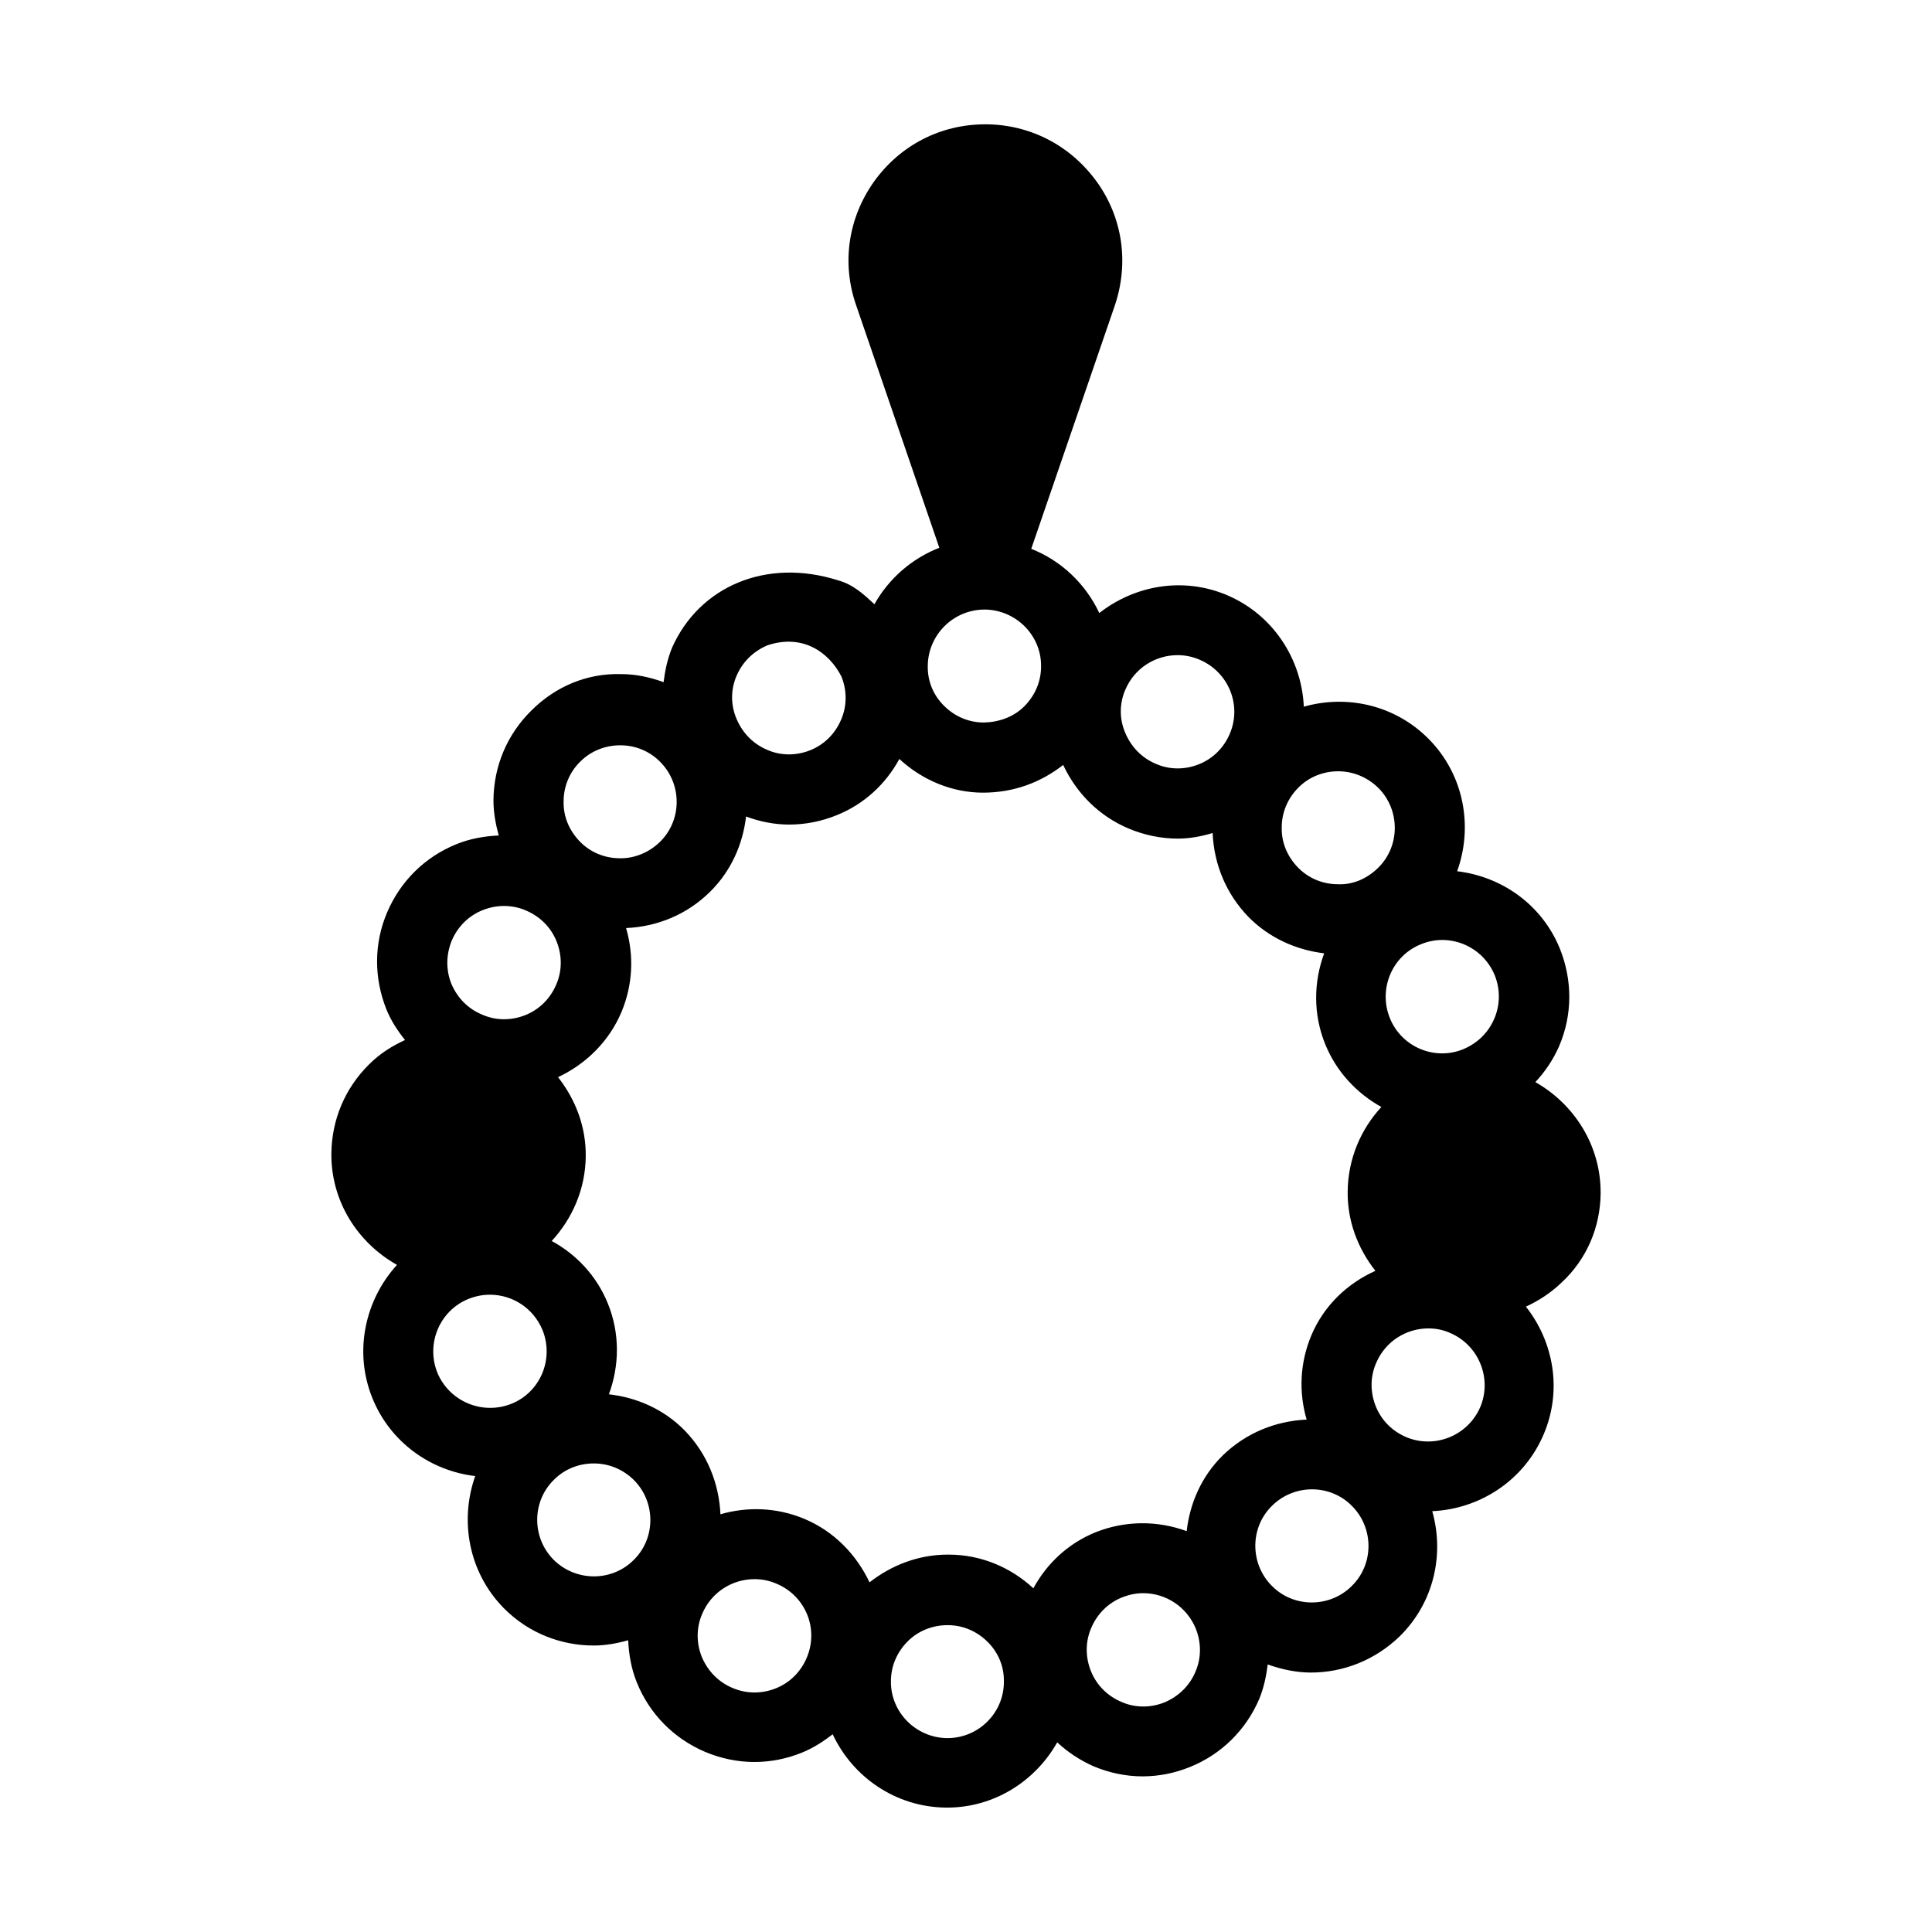
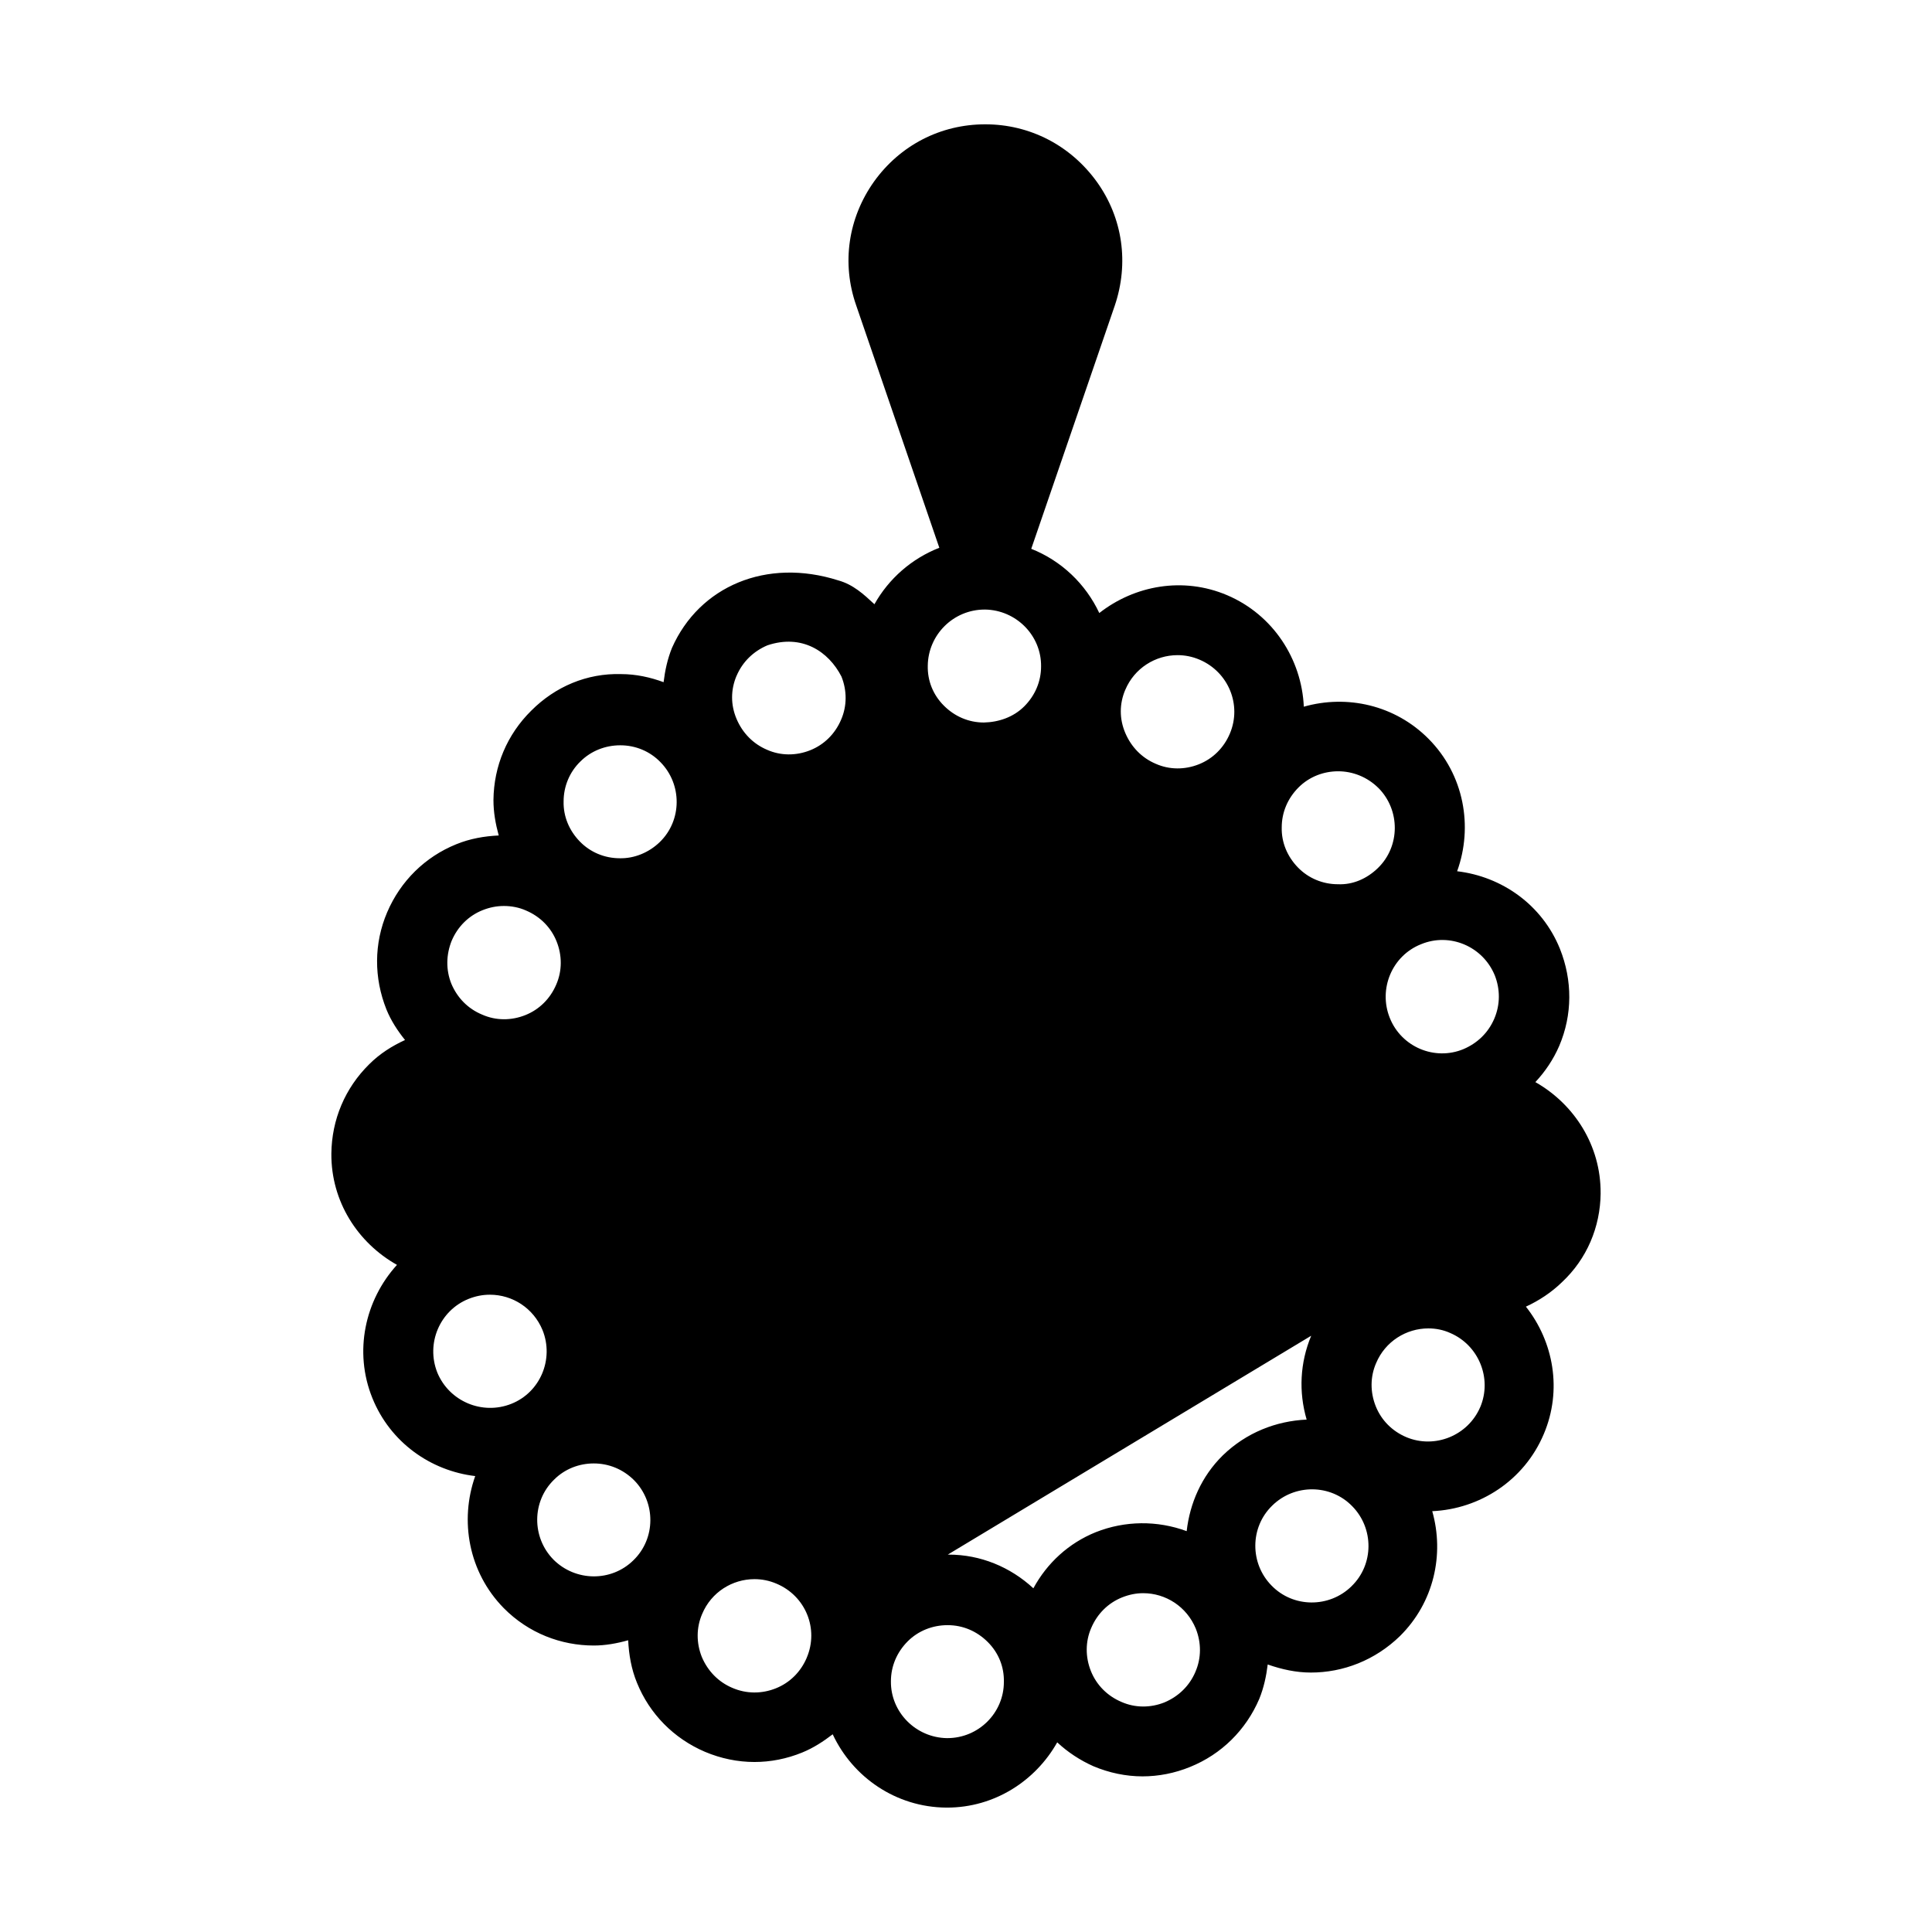
<svg xmlns="http://www.w3.org/2000/svg" fill="#000000" width="800px" height="800px" version="1.1" viewBox="144 144 512 512">
-   <path d="m568.18 460.24c0.094-12.645-6.973-23.613-17.293-29.473 2.602-2.789 4.742-5.949 6.32-9.578 3.531-8.273 3.531-17.387 0.188-25.754-4.742-11.715-15.434-19.152-27.242-20.547 4.277-11.809 1.859-25.566-7.531-35.051-8.926-9.02-21.664-11.809-33.098-8.555-0.559-12.551-8.09-24.359-20.359-29.566-11.621-4.926-24.453-2.602-33.84 4.742-3.625-7.715-10.039-13.852-18.035-17.016l22.129-64.43c3.812-11.25 2.137-23.242-4.742-32.82-6.973-9.668-17.758-15.246-29.566-15.246-11.898 0-22.594 5.578-29.473 15.156-6.879 9.668-8.645 21.664-4.742 32.82l22.035 64.242c-7.344 2.879-13.387 8.18-17.199 14.969-2.789-2.602-5.625-5.231-9.574-6.32-19.051-6.059-36.824 1.555-44.066 17.859-1.207 2.977-1.859 6.043-2.231 9.113-3.531-1.305-7.344-2.141-11.25-2.141-9.109-0.27-17.48 3.344-23.801 9.668-6.414 6.32-9.949 14.688-10.039 23.707 0 3.254 0.559 6.32 1.395 9.391-3.812 0.18-7.625 0.836-11.25 2.324-8.273 3.348-14.781 9.762-18.316 18.035-3.531 8.273-3.531 17.387-0.188 25.754 1.207 2.977 2.977 5.672 4.926 8.09-3.441 1.582-6.695 3.625-9.484 6.414-6.414 6.32-9.949 14.688-10.039 23.707-0.094 12.645 6.973 23.613 17.387 29.473-8.461 9.297-11.527 22.965-6.508 35.328 4.742 11.715 15.434 19.246 27.242 20.641-4.184 11.809-1.766 25.473 7.531 34.957 6.602 6.695 15.246 9.949 23.895 9.949 3.066 0 6.137-0.559 9.109-1.395 0.188 3.812 0.836 7.625 2.324 11.25 3.348 8.273 9.762 14.781 18.035 18.316 4.184 1.766 8.645 2.695 13.109 2.695 4.277 0 8.555-0.836 12.645-2.508 2.977-1.207 5.672-2.977 8.09-4.836 5.301 11.344 16.734 19.34 30.121 19.43h0.188c12.551 0 23.43-7.066 29.191-17.293 2.789 2.602 6.043 4.742 9.574 6.32 4.184 1.766 8.645 2.695 13.016 2.695 4.277 0 8.555-0.836 12.645-2.508 8.273-3.348 14.781-9.762 18.316-18.035 1.207-2.977 1.859-6.043 2.231-9.109 3.719 1.301 7.531 2.141 11.434 2.141 8.555 0 17.016-3.254 23.613-9.668 9.02-8.926 11.809-21.664 8.555-33.098 12.551-0.559 24.359-8.09 29.566-20.453 4.926-11.621 2.602-24.453-4.742-33.75 3.441-1.582 6.695-3.719 9.484-6.414 6.695-6.231 10.227-14.691 10.32-23.613zm-76.699 37.746c-2.977 7.16-3.348 14.875-1.207 22.219-8.09 0.371-15.992 3.441-22.219 9.484-5.672 5.578-8.738 12.738-9.574 20.082-7.809-2.879-16.363-2.789-24.078 0.27-7.16 2.879-12.922 8.18-16.547 14.875-6.137-5.672-14.039-8.926-22.406-8.926h-0.277c-7.625 0-14.781 2.695-20.734 7.344-3.441-7.25-9.297-13.48-17.293-16.828-7.344-3.066-15.152-3.254-22.219-1.207-0.371-8.09-3.441-15.992-9.484-22.219-5.578-5.672-12.738-8.738-20.082-9.574 2.789-7.531 2.977-16.086-0.277-24.078-2.977-7.344-8.367-13.016-14.875-16.551 5.484-5.949 8.926-13.758 9.02-22.406 0.094-7.715-2.602-14.969-7.344-21.012 7.531-3.531 13.574-9.574 16.828-17.293 2.977-7.16 3.348-14.875 1.207-22.219 8.367-0.371 16.176-3.625 22.219-9.574 5.672-5.578 8.738-12.738 9.574-19.988 3.719 1.395 7.625 2.137 11.434 2.137 4.277 0 8.555-0.836 12.645-2.508 7.16-2.879 12.922-8.184 16.547-14.875 6.137 5.672 14.039 8.926 22.172 8.926 8.137 0 15.293-2.695 21.242-7.344 3.531 7.531 9.574 13.574 17.293 16.828 4.184 1.766 8.645 2.695 13.109 2.695 3.066 0 6.137-0.559 9.203-1.484 0.371 8.367 3.625 16.176 9.484 22.219 5.391 5.484 12.457 8.738 20.082 9.668-2.789 7.531-2.977 16.086 0.277 24.078 2.977 7.344 8.367 13.016 14.875 16.641-5.484 5.949-8.832 13.758-8.926 22.406-0.094 7.715 2.602 14.969 7.344 21.012-7.438 3.348-13.668 9.203-17.012 17.199zm48.625-95.574c1.488 3.719 1.488 7.809-0.094 11.527s-4.461 6.508-8.18 8.09c-7.625 3.164-16.457-0.559-19.523-8.273-3.066-7.625 0.559-16.457 8.273-19.523 7.625-3.164 16.363 0.559 19.523 8.184zm-30.773-49.555c5.766 5.856 5.766 15.434-0.188 21.199-2.883 2.789-6.602 4.461-10.598 4.277-3.996 0-7.809-1.582-10.598-4.461-2.789-2.883-4.371-6.602-4.277-10.598 0-3.996 1.582-7.715 4.461-10.598 2.883-2.879 6.695-4.277 10.504-4.277 3.812 0 7.715 1.488 10.691 4.461zm-67.125-26.031c2.418-5.766 7.996-9.203 13.852-9.203 1.953 0 3.906 0.371 5.856 1.207 7.625 3.254 11.25 11.992 7.996 19.617-1.582 3.719-4.461 6.602-8.18 8.09-3.719 1.488-7.809 1.488-11.434-0.117-3.719-1.578-6.508-4.461-8.09-8.18-1.582-3.719-1.582-7.715 0-11.434zm-37.281-21.289h0.094c8.273 0.117 14.969 6.879 14.875 15.062 0 3.996-1.582 7.715-4.461 10.598-2.883 2.879-6.785 4.184-10.691 4.277-3.996 0-7.715-1.578-10.598-4.461-2.883-2.879-4.371-6.602-4.277-10.598 0.094-8.18 6.785-14.875 15.062-14.875zm-65.73 17.57c1.582-3.719 4.461-6.508 8.18-8.09 9.137-3.059 16.188 1.598 19.617 8.277 1.488 3.719 1.488 7.809-0.094 11.438-1.582 3.719-4.461 6.602-8.18 8.09s-7.809 1.488-11.434-0.117c-3.719-1.582-6.508-4.461-8.09-8.18s-1.582-7.719 0-11.438zm-41.371 22.684c2.789-2.789 6.602-4.277 10.504-4.277h0.094c3.996 0 7.809 1.578 10.598 4.461 5.766 5.856 5.766 15.434-0.188 21.195-2.883 2.789-6.785 4.371-10.598 4.277-3.996 0-7.809-1.578-10.598-4.461-2.789-2.879-4.371-6.602-4.277-10.598 0-3.996 1.582-7.809 4.461-10.598zm-34.121 47.508c1.582-3.719 4.461-6.602 8.18-8.09 1.859-0.742 3.719-1.113 5.672-1.113s3.996 0.371 5.856 1.207c3.719 1.582 6.602 4.461 8.09 8.184 1.488 3.719 1.488 7.809-0.094 11.434-1.582 3.719-4.461 6.602-8.18 8.09s-7.809 1.488-11.434-0.117c-3.812-1.578-6.602-4.461-8.18-8.184-1.488-3.719-1.395-7.715 0.094-11.434zm-3.812 114.45c-3.066-7.719 0.652-16.457 8.273-19.523 1.859-0.742 3.719-1.113 5.672-1.113 5.949 0 11.527 3.531 13.945 9.391 3.066 7.625-0.559 16.457-8.273 19.523-7.715 3.066-16.457-0.648-19.617-8.273zm30.773 49.555c-5.766-5.856-5.766-15.434 0.188-21.199 2.883-2.879 6.695-4.277 10.504-4.277 3.906 0 7.715 1.488 10.691 4.461 5.766 5.856 5.766 15.434-0.188 21.199-5.856 5.766-15.34 5.672-21.199-0.18zm67.125 26.031c-1.582 3.719-4.461 6.602-8.18 8.09s-7.809 1.488-11.527-0.117c-3.719-1.578-6.508-4.461-8.09-8.18-1.488-3.719-1.488-7.809 0.094-11.434 2.418-5.766 7.996-9.203 13.852-9.203 1.953 0 3.906 0.371 5.856 1.207 7.715 3.254 11.25 11.992 7.996 19.617zm37.281 21.289h-0.094c-8.273-0.117-14.969-6.879-14.875-15.062 0-3.996 1.582-7.715 4.461-10.598 2.789-2.789 6.602-4.277 10.504-4.277h0.094c3.996 0 7.715 1.582 10.598 4.461 2.883 2.879 4.371 6.602 4.277 10.598 0 8.18-6.695 14.875-14.969 14.875zm65.73-17.57c-1.582 3.719-4.461 6.508-8.18 8.09-3.719 1.488-7.809 1.488-11.434-0.117-3.719-1.582-6.602-4.461-8.09-8.18-1.488-3.719-1.488-7.809 0.094-11.434 1.582-3.719 4.461-6.602 8.18-8.09 1.859-0.742 3.719-1.113 5.578-1.113 5.949 0 11.527 3.531 13.945 9.391 1.488 3.719 1.488 7.809-0.094 11.438zm41.371-22.684c-5.856 5.766-15.434 5.766-21.199-0.18-5.766-5.856-5.766-15.434 0.188-21.199 5.856-5.766 15.434-5.766 21.199 0.18 5.766 5.856 5.766 15.434-0.188 21.195zm34.121-47.508c-3.254 7.625-12.086 11.156-19.617 7.996-3.719-1.582-6.602-4.461-8.09-8.18-1.488-3.719-1.488-7.809 0.094-11.434 2.418-5.766 7.996-9.203 13.852-9.203 1.953 0 3.906 0.371 5.766 1.207 7.625 3.254 11.156 12.086 7.996 19.617z" />
+   <path d="m568.18 460.24c0.094-12.645-6.973-23.613-17.293-29.473 2.602-2.789 4.742-5.949 6.32-9.578 3.531-8.273 3.531-17.387 0.188-25.754-4.742-11.715-15.434-19.152-27.242-20.547 4.277-11.809 1.859-25.566-7.531-35.051-8.926-9.02-21.664-11.809-33.098-8.555-0.559-12.551-8.09-24.359-20.359-29.566-11.621-4.926-24.453-2.602-33.84 4.742-3.625-7.715-10.039-13.852-18.035-17.016l22.129-64.43c3.812-11.25 2.137-23.242-4.742-32.82-6.973-9.668-17.758-15.246-29.566-15.246-11.898 0-22.594 5.578-29.473 15.156-6.879 9.668-8.645 21.664-4.742 32.82l22.035 64.242c-7.344 2.879-13.387 8.18-17.199 14.969-2.789-2.602-5.625-5.231-9.574-6.32-19.051-6.059-36.824 1.555-44.066 17.859-1.207 2.977-1.859 6.043-2.231 9.113-3.531-1.305-7.344-2.141-11.25-2.141-9.109-0.27-17.48 3.344-23.801 9.668-6.414 6.32-9.949 14.688-10.039 23.707 0 3.254 0.559 6.32 1.395 9.391-3.812 0.18-7.625 0.836-11.25 2.324-8.273 3.348-14.781 9.762-18.316 18.035-3.531 8.273-3.531 17.387-0.188 25.754 1.207 2.977 2.977 5.672 4.926 8.09-3.441 1.582-6.695 3.625-9.484 6.414-6.414 6.32-9.949 14.688-10.039 23.707-0.094 12.645 6.973 23.613 17.387 29.473-8.461 9.297-11.527 22.965-6.508 35.328 4.742 11.715 15.434 19.246 27.242 20.641-4.184 11.809-1.766 25.473 7.531 34.957 6.602 6.695 15.246 9.949 23.895 9.949 3.066 0 6.137-0.559 9.109-1.395 0.188 3.812 0.836 7.625 2.324 11.25 3.348 8.273 9.762 14.781 18.035 18.316 4.184 1.766 8.645 2.695 13.109 2.695 4.277 0 8.555-0.836 12.645-2.508 2.977-1.207 5.672-2.977 8.09-4.836 5.301 11.344 16.734 19.34 30.121 19.43h0.188c12.551 0 23.43-7.066 29.191-17.293 2.789 2.602 6.043 4.742 9.574 6.32 4.184 1.766 8.645 2.695 13.016 2.695 4.277 0 8.555-0.836 12.645-2.508 8.273-3.348 14.781-9.762 18.316-18.035 1.207-2.977 1.859-6.043 2.231-9.109 3.719 1.301 7.531 2.141 11.434 2.141 8.555 0 17.016-3.254 23.613-9.668 9.02-8.926 11.809-21.664 8.555-33.098 12.551-0.559 24.359-8.09 29.566-20.453 4.926-11.621 2.602-24.453-4.742-33.75 3.441-1.582 6.695-3.719 9.484-6.414 6.695-6.231 10.227-14.691 10.32-23.613zm-76.699 37.746c-2.977 7.16-3.348 14.875-1.207 22.219-8.09 0.371-15.992 3.441-22.219 9.484-5.672 5.578-8.738 12.738-9.574 20.082-7.809-2.879-16.363-2.789-24.078 0.27-7.16 2.879-12.922 8.18-16.547 14.875-6.137-5.672-14.039-8.926-22.406-8.926h-0.277zm48.625-95.574c1.488 3.719 1.488 7.809-0.094 11.527s-4.461 6.508-8.18 8.09c-7.625 3.164-16.457-0.559-19.523-8.273-3.066-7.625 0.559-16.457 8.273-19.523 7.625-3.164 16.363 0.559 19.523 8.184zm-30.773-49.555c5.766 5.856 5.766 15.434-0.188 21.199-2.883 2.789-6.602 4.461-10.598 4.277-3.996 0-7.809-1.582-10.598-4.461-2.789-2.883-4.371-6.602-4.277-10.598 0-3.996 1.582-7.715 4.461-10.598 2.883-2.879 6.695-4.277 10.504-4.277 3.812 0 7.715 1.488 10.691 4.461zm-67.125-26.031c2.418-5.766 7.996-9.203 13.852-9.203 1.953 0 3.906 0.371 5.856 1.207 7.625 3.254 11.25 11.992 7.996 19.617-1.582 3.719-4.461 6.602-8.18 8.09-3.719 1.488-7.809 1.488-11.434-0.117-3.719-1.578-6.508-4.461-8.09-8.18-1.582-3.719-1.582-7.715 0-11.434zm-37.281-21.289h0.094c8.273 0.117 14.969 6.879 14.875 15.062 0 3.996-1.582 7.715-4.461 10.598-2.883 2.879-6.785 4.184-10.691 4.277-3.996 0-7.715-1.578-10.598-4.461-2.883-2.879-4.371-6.602-4.277-10.598 0.094-8.18 6.785-14.875 15.062-14.875zm-65.73 17.57c1.582-3.719 4.461-6.508 8.18-8.09 9.137-3.059 16.188 1.598 19.617 8.277 1.488 3.719 1.488 7.809-0.094 11.438-1.582 3.719-4.461 6.602-8.18 8.09s-7.809 1.488-11.434-0.117c-3.719-1.582-6.508-4.461-8.09-8.18s-1.582-7.719 0-11.438zm-41.371 22.684c2.789-2.789 6.602-4.277 10.504-4.277h0.094c3.996 0 7.809 1.578 10.598 4.461 5.766 5.856 5.766 15.434-0.188 21.195-2.883 2.789-6.785 4.371-10.598 4.277-3.996 0-7.809-1.578-10.598-4.461-2.789-2.879-4.371-6.602-4.277-10.598 0-3.996 1.582-7.809 4.461-10.598zm-34.121 47.508c1.582-3.719 4.461-6.602 8.18-8.09 1.859-0.742 3.719-1.113 5.672-1.113s3.996 0.371 5.856 1.207c3.719 1.582 6.602 4.461 8.09 8.184 1.488 3.719 1.488 7.809-0.094 11.434-1.582 3.719-4.461 6.602-8.18 8.09s-7.809 1.488-11.434-0.117c-3.812-1.578-6.602-4.461-8.18-8.184-1.488-3.719-1.395-7.715 0.094-11.434zm-3.812 114.45c-3.066-7.719 0.652-16.457 8.273-19.523 1.859-0.742 3.719-1.113 5.672-1.113 5.949 0 11.527 3.531 13.945 9.391 3.066 7.625-0.559 16.457-8.273 19.523-7.715 3.066-16.457-0.648-19.617-8.273zm30.773 49.555c-5.766-5.856-5.766-15.434 0.188-21.199 2.883-2.879 6.695-4.277 10.504-4.277 3.906 0 7.715 1.488 10.691 4.461 5.766 5.856 5.766 15.434-0.188 21.199-5.856 5.766-15.34 5.672-21.199-0.18zm67.125 26.031c-1.582 3.719-4.461 6.602-8.18 8.09s-7.809 1.488-11.527-0.117c-3.719-1.578-6.508-4.461-8.09-8.18-1.488-3.719-1.488-7.809 0.094-11.434 2.418-5.766 7.996-9.203 13.852-9.203 1.953 0 3.906 0.371 5.856 1.207 7.715 3.254 11.25 11.992 7.996 19.617zm37.281 21.289h-0.094c-8.273-0.117-14.969-6.879-14.875-15.062 0-3.996 1.582-7.715 4.461-10.598 2.789-2.789 6.602-4.277 10.504-4.277h0.094c3.996 0 7.715 1.582 10.598 4.461 2.883 2.879 4.371 6.602 4.277 10.598 0 8.18-6.695 14.875-14.969 14.875zm65.73-17.57c-1.582 3.719-4.461 6.508-8.18 8.09-3.719 1.488-7.809 1.488-11.434-0.117-3.719-1.582-6.602-4.461-8.09-8.18-1.488-3.719-1.488-7.809 0.094-11.434 1.582-3.719 4.461-6.602 8.18-8.09 1.859-0.742 3.719-1.113 5.578-1.113 5.949 0 11.527 3.531 13.945 9.391 1.488 3.719 1.488 7.809-0.094 11.438zm41.371-22.684c-5.856 5.766-15.434 5.766-21.199-0.18-5.766-5.856-5.766-15.434 0.188-21.199 5.856-5.766 15.434-5.766 21.199 0.18 5.766 5.856 5.766 15.434-0.188 21.195zm34.121-47.508c-3.254 7.625-12.086 11.156-19.617 7.996-3.719-1.582-6.602-4.461-8.09-8.18-1.488-3.719-1.488-7.809 0.094-11.434 2.418-5.766 7.996-9.203 13.852-9.203 1.953 0 3.906 0.371 5.766 1.207 7.625 3.254 11.156 12.086 7.996 19.617z" />
</svg>